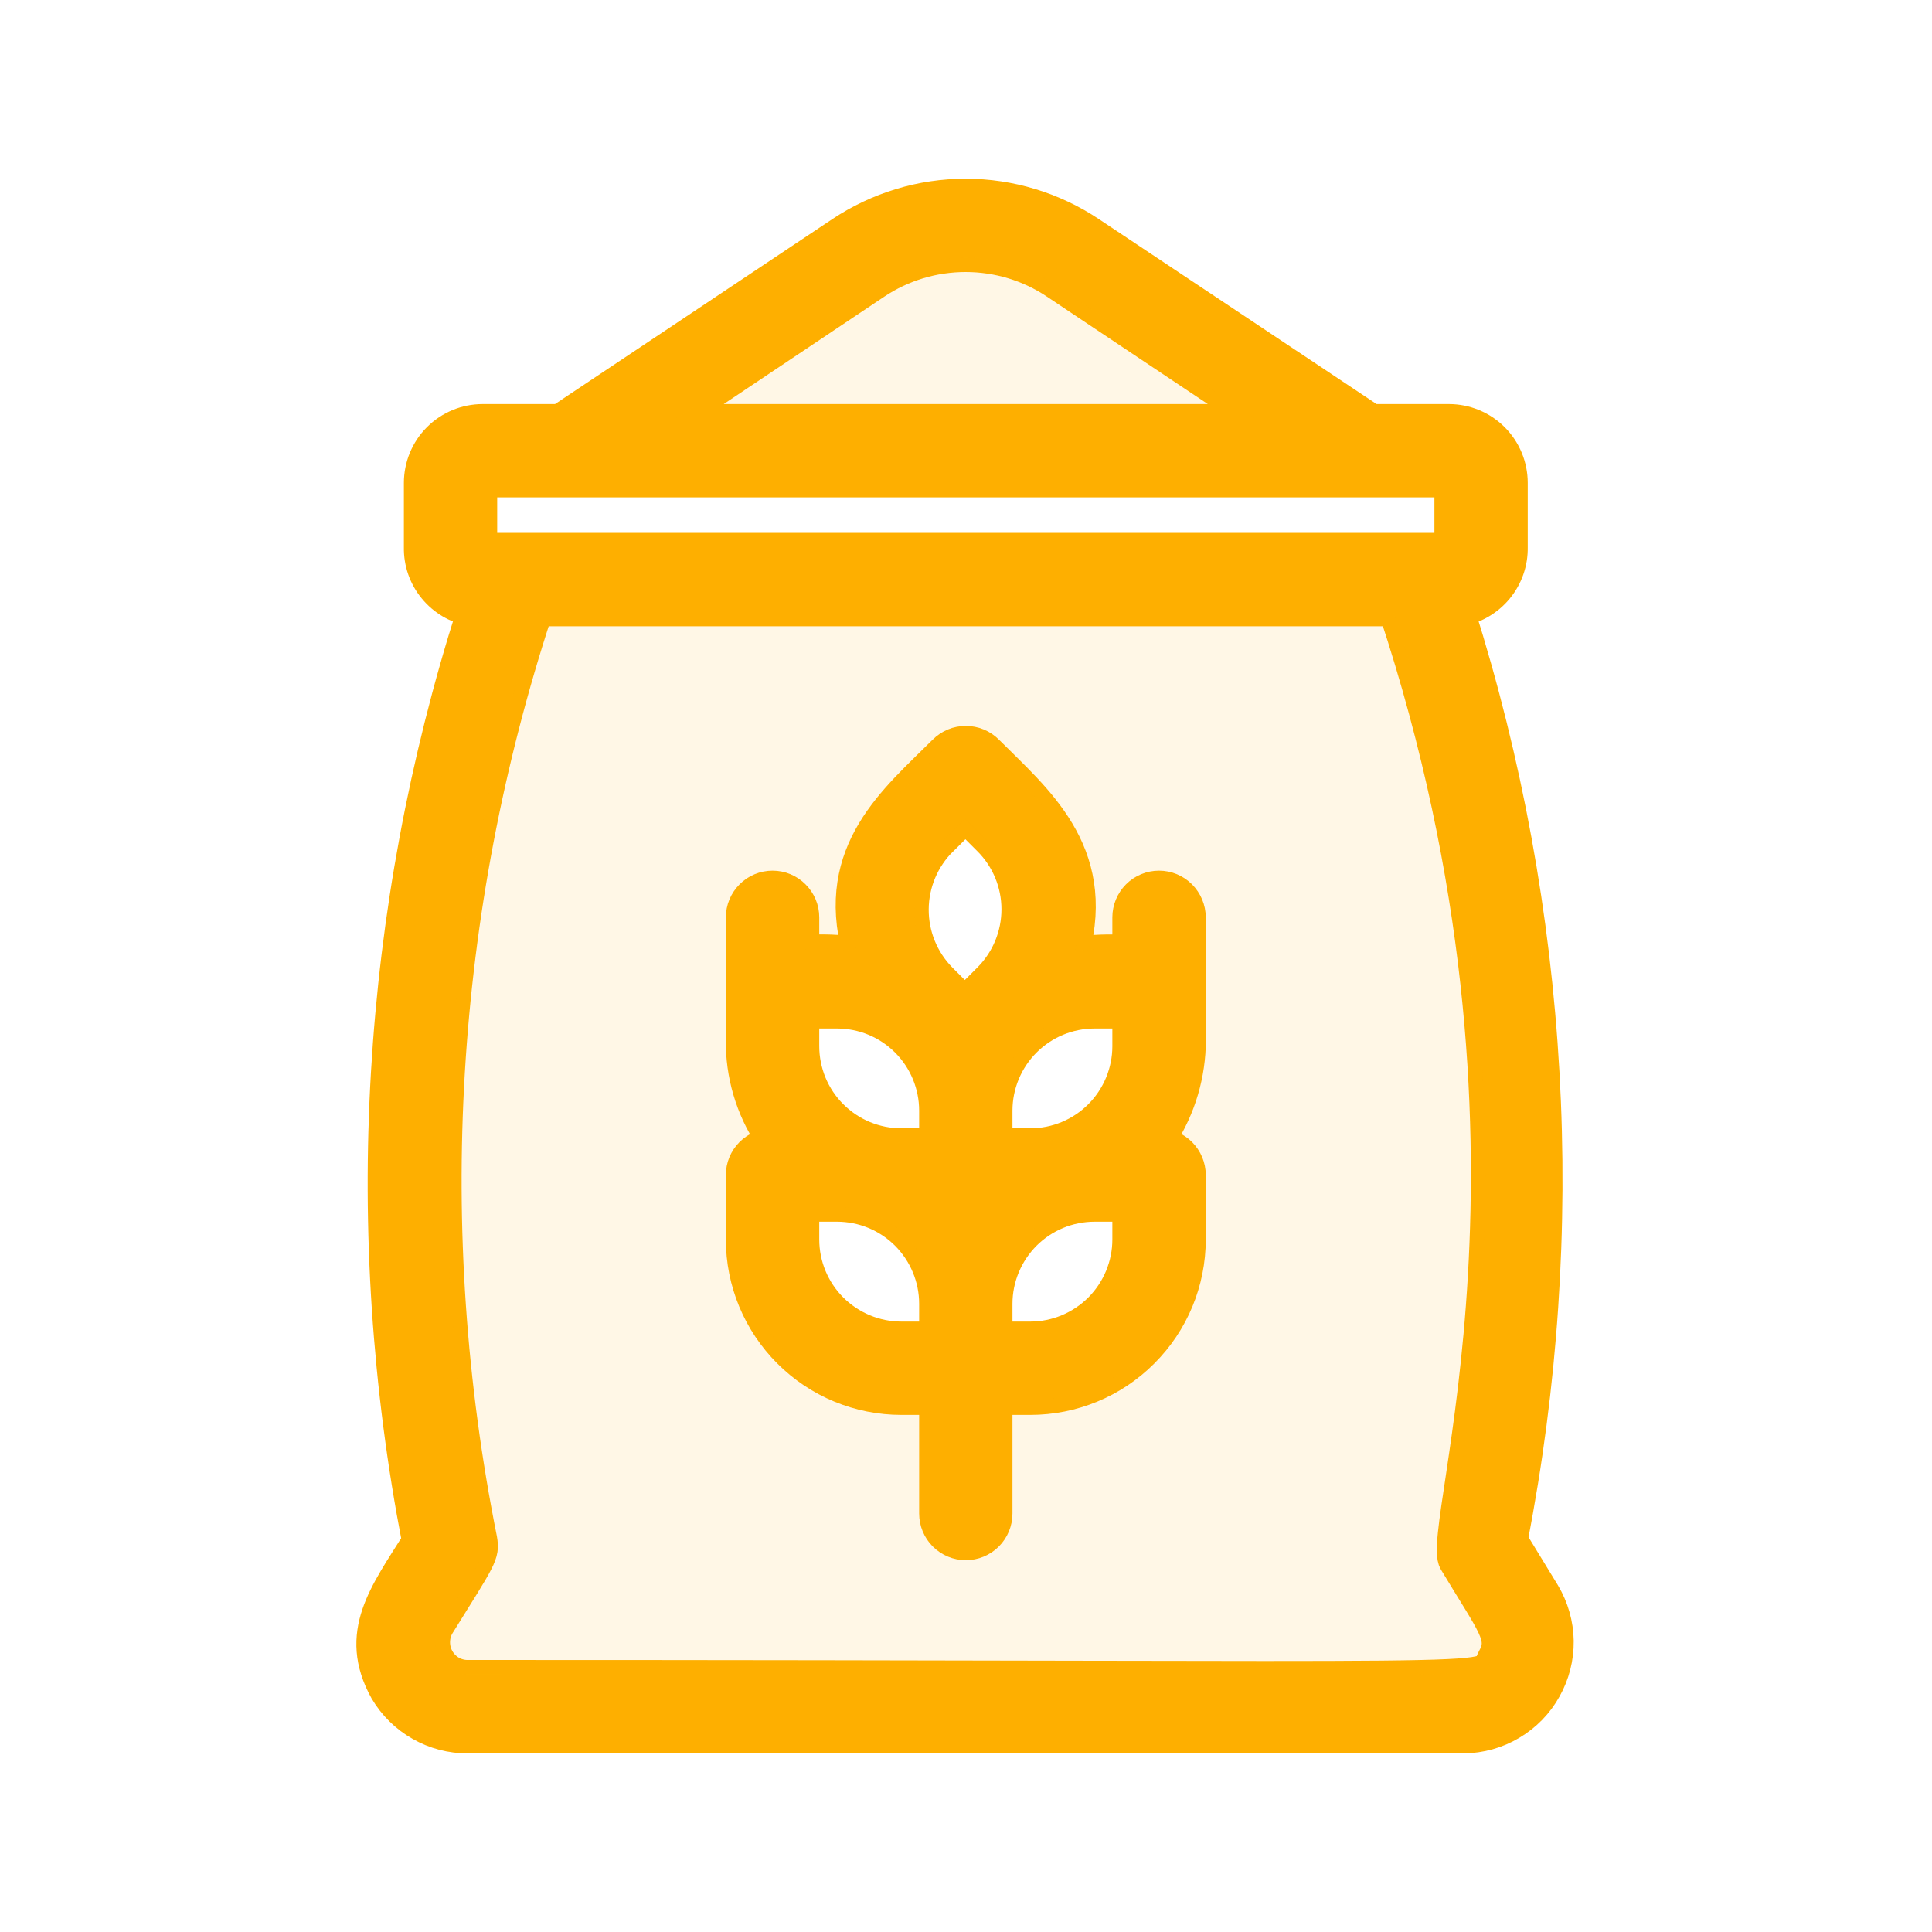
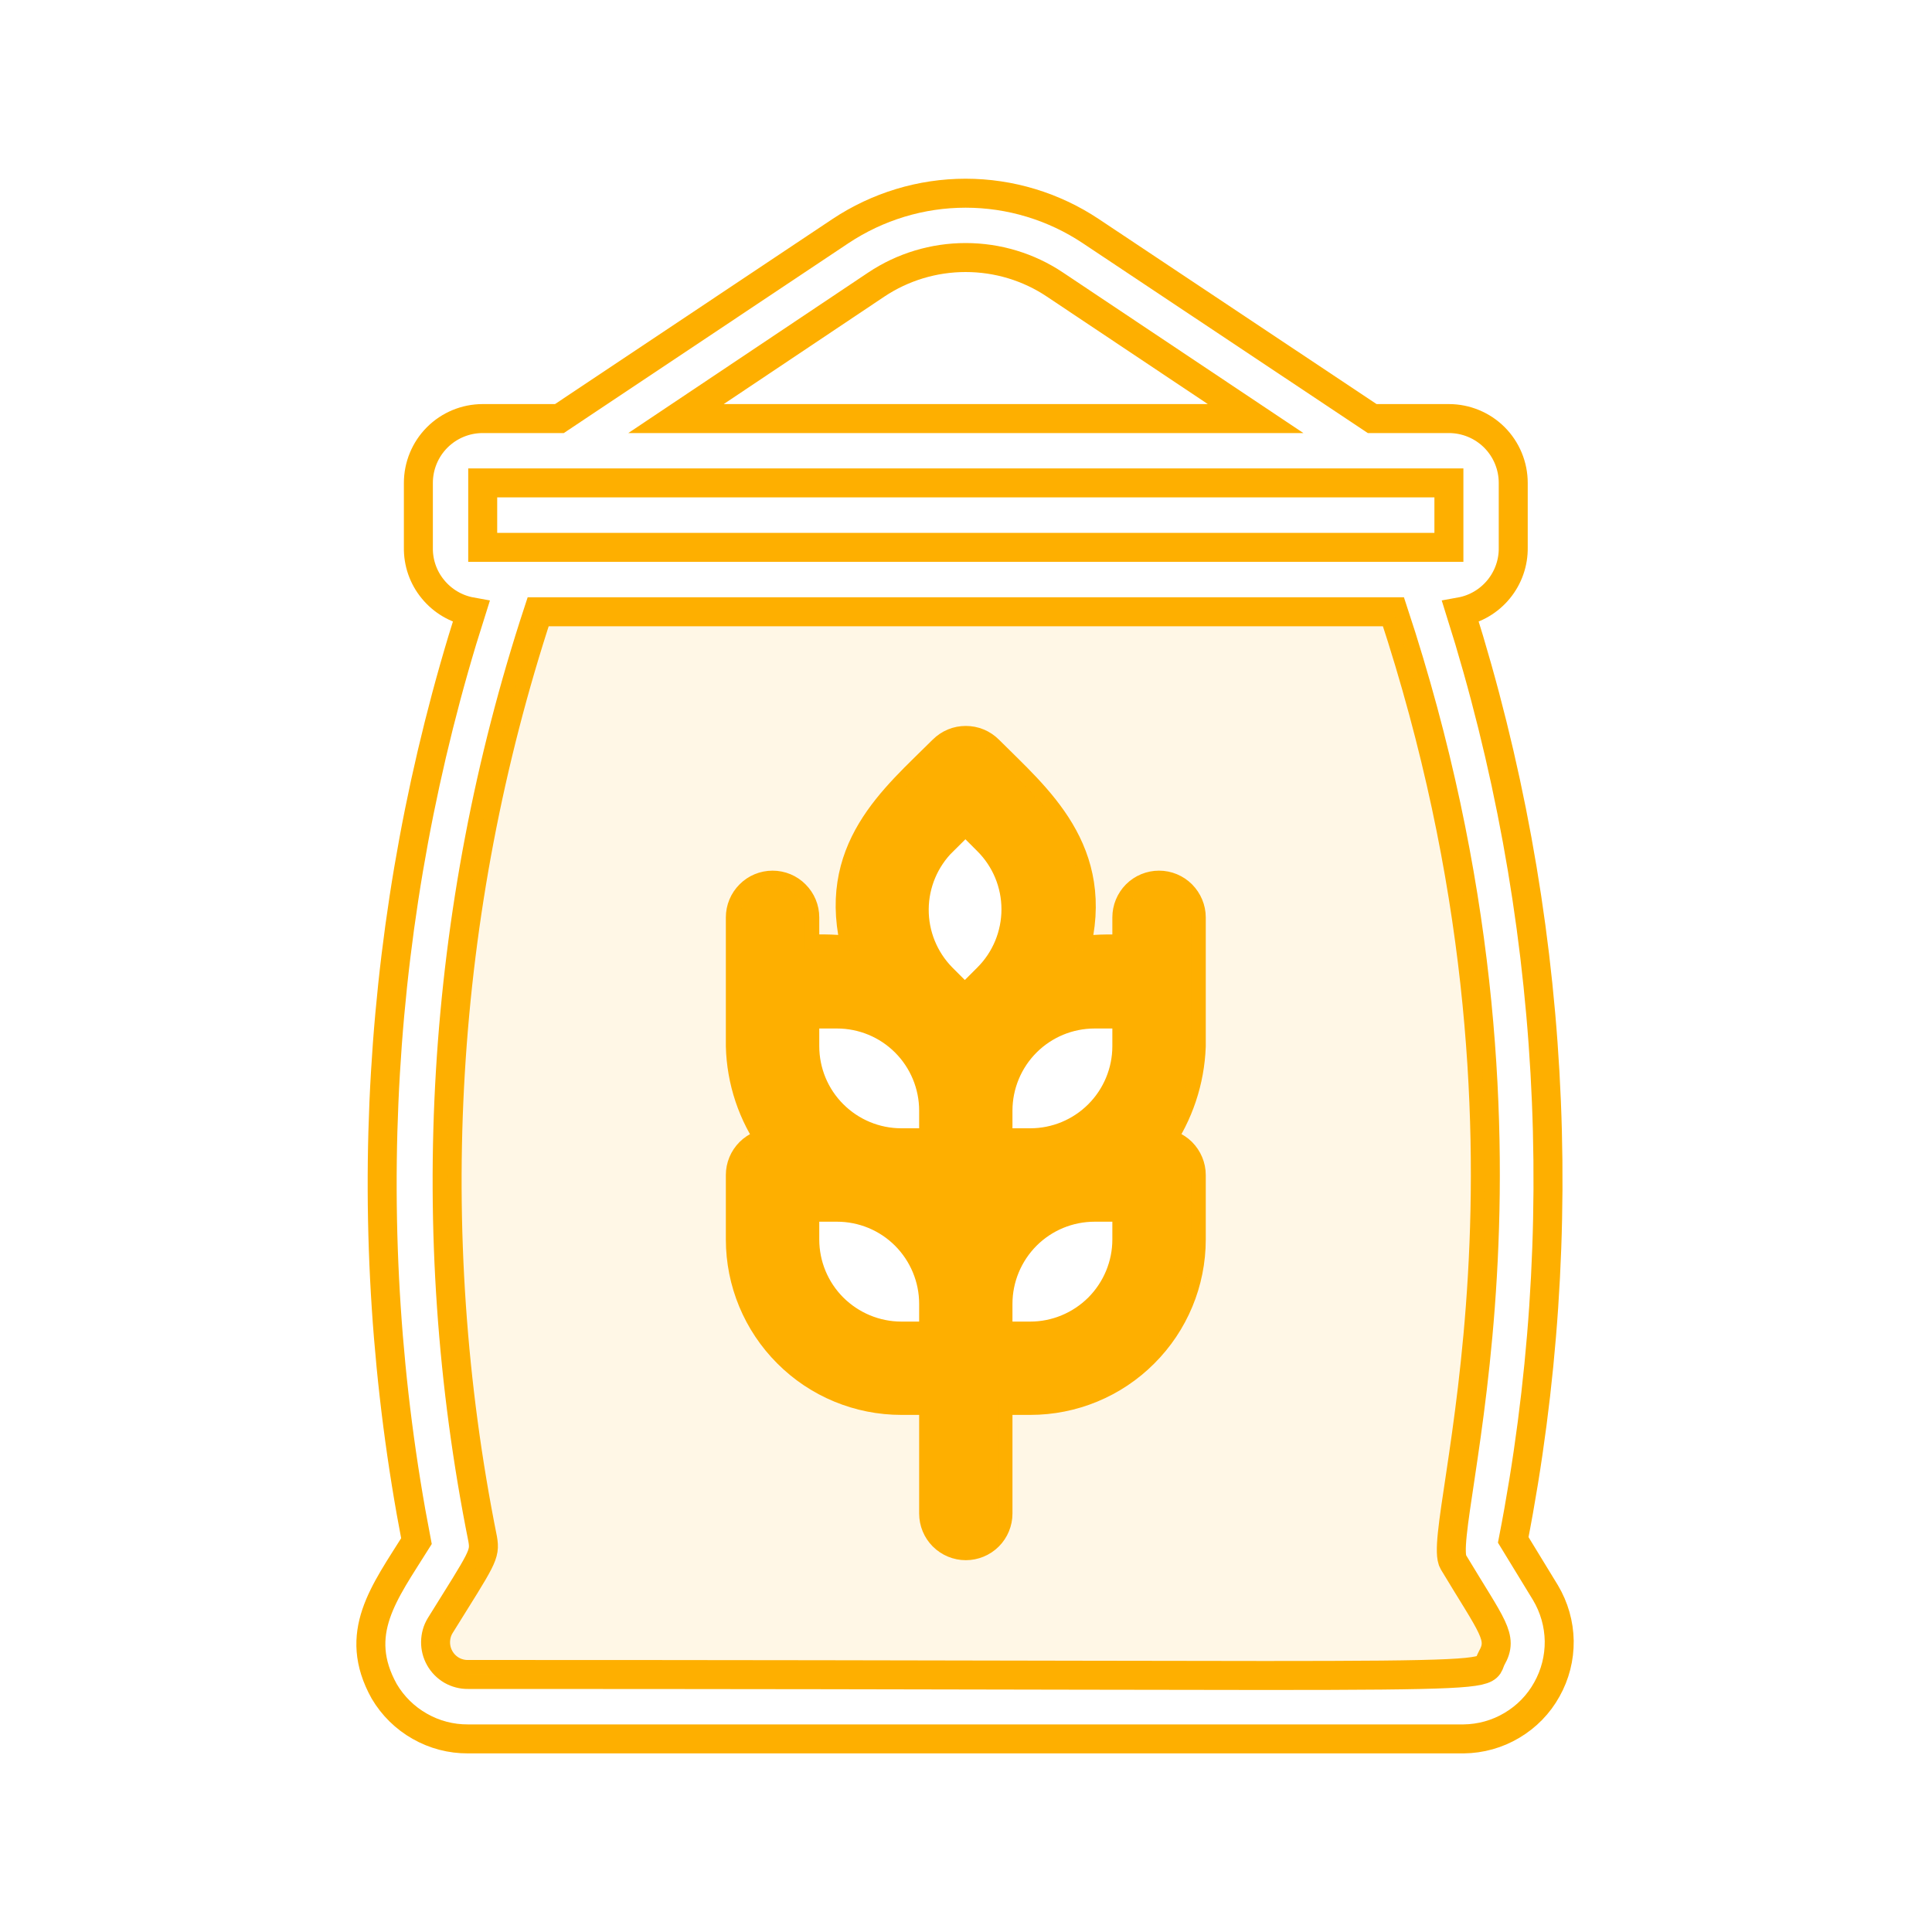
<svg xmlns="http://www.w3.org/2000/svg" width="20" height="20" viewBox="0 0 20 20" fill="none">
-   <path d="M15.999 16.488L15.665 15.941C16.288 12.743 16.1 9.44 15.119 6.333C15.274 6.305 15.414 6.222 15.514 6.1C15.614 5.978 15.668 5.824 15.665 5.666V4.999C15.665 4.823 15.595 4.653 15.47 4.528C15.345 4.403 15.175 4.333 14.999 4.333H14.205L11.291 2.392C10.908 2.137 10.457 2 9.996 2C9.535 2 9.085 2.137 8.701 2.392L5.791 4.333H4.997C4.82 4.333 4.651 4.403 4.526 4.528C4.401 4.653 4.331 4.823 4.331 4.999V5.666C4.328 5.824 4.381 5.978 4.482 6.1C4.582 6.222 4.722 6.305 4.877 6.333C3.886 9.442 3.691 12.75 4.311 15.954C3.977 16.488 3.644 16.908 3.977 17.508C4.066 17.659 4.193 17.784 4.345 17.87C4.497 17.957 4.669 18.002 4.844 18.001H15.152C15.328 17.999 15.5 17.951 15.651 17.861C15.803 17.771 15.928 17.643 16.013 17.489C16.099 17.336 16.143 17.163 16.141 16.987C16.138 16.811 16.089 16.639 15.999 16.488ZM9.071 2.946C9.345 2.763 9.667 2.666 9.996 2.666C10.326 2.666 10.648 2.763 10.921 2.946L12.998 4.333H6.998L9.071 2.946ZM4.997 4.999H14.999V5.666H4.997V4.999ZM15.442 17.164C15.305 17.408 16.066 17.334 4.844 17.334C4.785 17.335 4.726 17.319 4.675 17.29C4.624 17.26 4.581 17.217 4.552 17.165C4.523 17.114 4.508 17.055 4.509 16.996C4.51 16.936 4.526 16.878 4.557 16.828C4.997 16.121 5.024 16.098 4.997 15.934C4.356 12.738 4.554 9.43 5.571 6.333H14.425C16.259 11.894 14.839 15.828 15.045 16.171C15.449 16.844 15.565 16.948 15.442 17.164Z" fill="#FEAF00" />
  <path d="M11.665 9.497V9.83C11.486 9.817 11.306 9.823 11.128 9.85C11.408 8.807 10.731 8.26 10.235 7.763C10.204 7.732 10.167 7.707 10.126 7.69C10.085 7.673 10.042 7.665 9.998 7.665C9.954 7.665 9.91 7.673 9.87 7.69C9.829 7.707 9.792 7.732 9.761 7.763C9.261 8.263 8.584 8.8 8.868 9.85C8.69 9.823 8.51 9.816 8.331 9.83V9.497C8.331 9.408 8.296 9.324 8.233 9.261C8.171 9.198 8.086 9.163 7.998 9.163C7.909 9.163 7.824 9.198 7.762 9.261C7.699 9.324 7.664 9.408 7.664 9.497V10.83C7.673 11.189 7.789 11.538 7.998 11.83C7.909 11.83 7.824 11.866 7.762 11.928C7.699 11.991 7.664 12.075 7.664 12.164V12.831C7.664 13.273 7.84 13.697 8.153 14.009C8.465 14.322 8.889 14.497 9.331 14.497H9.665V15.668C9.665 15.756 9.7 15.841 9.762 15.903C9.825 15.966 9.91 16.001 9.998 16.001C10.086 16.001 10.171 15.966 10.234 15.903C10.296 15.841 10.331 15.756 10.331 15.668V14.497H10.665C11.107 14.497 11.531 14.322 11.843 14.009C12.156 13.697 12.332 13.273 12.332 12.831V12.164C12.332 12.075 12.296 11.991 12.234 11.928C12.171 11.866 12.087 11.83 11.998 11.83C12.203 11.536 12.319 11.189 12.332 10.83V9.497C12.332 9.408 12.296 9.324 12.234 9.261C12.171 9.198 12.087 9.163 11.998 9.163C11.91 9.163 11.825 9.198 11.762 9.261C11.7 9.324 11.665 9.408 11.665 9.497ZM11.665 10.497V10.83C11.665 11.095 11.559 11.35 11.372 11.537C11.184 11.725 10.93 11.83 10.665 11.83H10.331V11.497C10.331 11.232 10.437 10.977 10.624 10.79C10.812 10.602 11.066 10.497 11.332 10.497H11.665ZM9.998 12.497C9.998 12.497 9.998 12.497 9.978 12.497H9.998ZM9.751 8.707L9.988 8.47L10.225 8.707C10.412 8.894 10.517 9.148 10.517 9.413C10.517 9.678 10.412 9.933 10.225 10.12L9.988 10.357L9.751 10.12C9.565 9.931 9.462 9.676 9.464 9.411C9.466 9.146 9.573 8.893 9.761 8.707H9.751ZM9.665 11.497V11.83H9.331C9.066 11.83 8.812 11.725 8.624 11.537C8.436 11.35 8.331 11.095 8.331 10.83V10.497H8.664C8.93 10.497 9.184 10.602 9.372 10.79C9.559 10.977 9.665 11.232 9.665 11.497ZM8.331 12.831V12.497H8.664C8.93 12.497 9.184 12.602 9.372 12.79C9.559 12.978 9.665 13.232 9.665 13.497V13.831H9.331C9.066 13.831 8.812 13.725 8.624 13.538C8.436 13.35 8.331 13.096 8.331 12.831ZM11.665 12.831C11.665 13.096 11.559 13.35 11.372 13.538C11.184 13.725 10.93 13.831 10.665 13.831H10.331V13.497C10.331 13.232 10.437 12.978 10.624 12.79C10.812 12.602 11.066 12.497 11.332 12.497H11.665V12.831Z" fill="#FEAF00" />
  <path d="M15.999 16.488L15.665 15.941C16.288 12.743 16.1 9.44 15.119 6.333C15.274 6.305 15.414 6.222 15.514 6.1C15.614 5.978 15.668 5.824 15.665 5.666V4.999C15.665 4.823 15.595 4.653 15.47 4.528C15.345 4.403 15.175 4.333 14.999 4.333H14.205L11.291 2.392C10.908 2.137 10.457 2 9.996 2C9.535 2 9.085 2.137 8.701 2.392L5.791 4.333H4.997C4.82 4.333 4.651 4.403 4.526 4.528C4.401 4.653 4.331 4.823 4.331 4.999V5.666C4.328 5.824 4.381 5.978 4.482 6.1C4.582 6.222 4.722 6.305 4.877 6.333C3.886 9.442 3.691 12.75 4.311 15.954C3.977 16.488 3.644 16.908 3.977 17.508C4.066 17.659 4.193 17.784 4.345 17.87C4.497 17.957 4.669 18.002 4.844 18.001H15.152C15.328 17.999 15.5 17.951 15.651 17.861C15.803 17.771 15.928 17.643 16.013 17.489C16.099 17.336 16.143 17.163 16.141 16.987C16.138 16.811 16.089 16.639 15.999 16.488ZM9.071 2.946C9.345 2.763 9.667 2.666 9.996 2.666C10.326 2.666 10.648 2.763 10.921 2.946L12.998 4.333H6.998L9.071 2.946ZM4.997 4.999H14.999V5.666H4.997V4.999ZM15.442 17.164C15.305 17.408 16.066 17.334 4.844 17.334C4.785 17.335 4.726 17.319 4.675 17.29C4.624 17.26 4.581 17.217 4.552 17.165C4.523 17.114 4.508 17.055 4.509 16.996C4.51 16.936 4.526 16.878 4.557 16.828C4.997 16.121 5.024 16.098 4.997 15.934C4.356 12.738 4.554 9.43 5.571 6.333H14.425C16.259 11.894 14.839 15.828 15.045 16.171C15.449 16.844 15.565 16.948 15.442 17.164Z" stroke="#FEAF00" stroke-width="0.3" />
  <path d="M11.665 9.497V9.83C11.486 9.817 11.306 9.823 11.128 9.85C11.408 8.807 10.731 8.26 10.235 7.763C10.204 7.732 10.167 7.707 10.126 7.69C10.085 7.673 10.042 7.665 9.998 7.665C9.954 7.665 9.91 7.673 9.87 7.69C9.829 7.707 9.792 7.732 9.761 7.763C9.261 8.263 8.584 8.8 8.868 9.85C8.69 9.823 8.51 9.816 8.331 9.83V9.497C8.331 9.408 8.296 9.324 8.233 9.261C8.171 9.198 8.086 9.163 7.998 9.163C7.909 9.163 7.824 9.198 7.762 9.261C7.699 9.324 7.664 9.408 7.664 9.497V10.83C7.673 11.189 7.789 11.538 7.998 11.83C7.909 11.83 7.824 11.866 7.762 11.928C7.699 11.991 7.664 12.075 7.664 12.164V12.831C7.664 13.273 7.84 13.697 8.153 14.009C8.465 14.322 8.889 14.497 9.331 14.497H9.665V15.668C9.665 15.756 9.7 15.841 9.762 15.903C9.825 15.966 9.91 16.001 9.998 16.001C10.086 16.001 10.171 15.966 10.234 15.903C10.296 15.841 10.331 15.756 10.331 15.668V14.497H10.665C11.107 14.497 11.531 14.322 11.843 14.009C12.156 13.697 12.332 13.273 12.332 12.831V12.164C12.332 12.075 12.296 11.991 12.234 11.928C12.171 11.866 12.087 11.83 11.998 11.83C12.203 11.536 12.319 11.189 12.332 10.83V9.497C12.332 9.408 12.296 9.324 12.234 9.261C12.171 9.198 12.087 9.163 11.998 9.163C11.91 9.163 11.825 9.198 11.762 9.261C11.7 9.324 11.665 9.408 11.665 9.497ZM11.665 10.497V10.83C11.665 11.095 11.559 11.35 11.372 11.537C11.184 11.725 10.93 11.83 10.665 11.83H10.331V11.497C10.331 11.232 10.437 10.977 10.624 10.79C10.812 10.602 11.066 10.497 11.332 10.497H11.665ZM9.998 12.497C9.998 12.497 9.998 12.497 9.978 12.497H9.998ZM9.751 8.707L9.988 8.47L10.225 8.707C10.412 8.894 10.517 9.148 10.517 9.413C10.517 9.678 10.412 9.933 10.225 10.12L9.988 10.357L9.751 10.12C9.565 9.931 9.462 9.676 9.464 9.411C9.466 9.146 9.573 8.893 9.761 8.707H9.751ZM9.665 11.497V11.83H9.331C9.066 11.83 8.812 11.725 8.624 11.537C8.436 11.35 8.331 11.095 8.331 10.83V10.497H8.664C8.93 10.497 9.184 10.602 9.372 10.79C9.559 10.977 9.665 11.232 9.665 11.497ZM8.331 12.831V12.497H8.664C8.93 12.497 9.184 12.602 9.372 12.79C9.559 12.978 9.665 13.232 9.665 13.497V13.831H9.331C9.066 13.831 8.812 13.725 8.624 13.538C8.436 13.35 8.331 13.096 8.331 12.831ZM11.665 12.831C11.665 13.096 11.559 13.35 11.372 13.538C11.184 13.725 10.93 13.831 10.665 13.831H10.331V13.497C10.331 13.232 10.437 12.978 10.624 12.79C10.812 12.602 11.066 12.497 11.332 12.497H11.665V12.831Z" stroke="#FEAF00" stroke-width="0.3" />
  <g opacity="0.1">
-     <path d="M11.665 9.497V9.83C11.486 9.817 11.306 9.823 11.128 9.85C11.408 8.807 10.731 8.26 10.235 7.763C10.204 7.732 10.167 7.707 10.126 7.69C10.085 7.673 10.042 7.665 9.998 7.665C9.954 7.665 9.91 7.673 9.87 7.69C9.829 7.707 9.792 7.732 9.761 7.763C9.261 8.263 8.584 8.8 8.868 9.85C8.69 9.823 8.51 9.816 8.331 9.83V9.497C8.331 9.408 8.296 9.324 8.233 9.261C8.171 9.198 8.086 9.163 7.998 9.163C7.909 9.163 7.824 9.198 7.762 9.261C7.699 9.324 7.664 9.408 7.664 9.497V10.83C7.673 11.189 7.789 11.538 7.998 11.83C7.909 11.83 7.824 11.866 7.762 11.928C7.699 11.991 7.664 12.075 7.664 12.164V12.831C7.664 13.273 7.84 13.697 8.153 14.009C8.465 14.322 8.889 14.497 9.331 14.497H9.665V15.668C9.665 15.756 9.7 15.841 9.762 15.903C9.825 15.966 9.91 16.001 9.998 16.001C10.086 16.001 10.171 15.966 10.234 15.903C10.296 15.841 10.331 15.756 10.331 15.668V14.497H10.665C11.107 14.497 11.531 14.322 11.843 14.009C12.156 13.697 12.332 13.273 12.332 12.831V12.164C12.332 12.075 12.296 11.991 12.234 11.928C12.171 11.866 12.087 11.83 11.998 11.83C12.203 11.536 12.319 11.189 12.332 10.83V9.497C12.332 9.408 12.296 9.324 12.234 9.261C12.171 9.198 12.087 9.163 11.998 9.163C11.91 9.163 11.825 9.198 11.762 9.261C11.7 9.324 11.665 9.408 11.665 9.497ZM11.665 10.497V10.83C11.665 11.095 11.559 11.35 11.372 11.537C11.184 11.725 10.93 11.83 10.665 11.83H10.331V11.497C10.331 11.232 10.437 10.977 10.624 10.79C10.812 10.602 11.066 10.497 11.332 10.497H11.665ZM9.998 12.497C9.998 12.497 9.998 12.497 9.978 12.497H9.998ZM9.751 8.707L9.988 8.47L10.225 8.707C10.412 8.894 10.517 9.148 10.517 9.413C10.517 9.678 10.412 9.933 10.225 10.12L9.988 10.357L9.751 10.12C9.565 9.931 9.462 9.676 9.464 9.411C9.466 9.146 9.573 8.893 9.761 8.707H9.751ZM9.665 11.497V11.83H9.331C9.066 11.83 8.812 11.725 8.624 11.537C8.436 11.35 8.331 11.095 8.331 10.83V10.497H8.664C8.93 10.497 9.184 10.602 9.372 10.79C9.559 10.977 9.665 11.232 9.665 11.497ZM8.331 12.831V12.497H8.664C8.93 12.497 9.184 12.602 9.372 12.79C9.559 12.978 9.665 13.232 9.665 13.497V13.831H9.331C9.066 13.831 8.812 13.725 8.624 13.538C8.436 13.35 8.331 13.096 8.331 12.831ZM11.665 12.831C11.665 13.096 11.559 13.35 11.372 13.538C11.184 13.725 10.93 13.831 10.665 13.831H10.331V13.497C10.331 13.232 10.437 12.978 10.624 12.79C10.812 12.602 11.066 12.497 11.332 12.497H11.665V12.831Z" fill="#FEAF00" />
    <path fill-rule="evenodd" clip-rule="evenodd" d="M15.442 17.164C15.305 17.408 16.066 17.334 4.844 17.334C4.785 17.335 4.726 17.319 4.675 17.29C4.624 17.26 4.581 17.217 4.552 17.165C4.523 17.114 4.508 17.055 4.509 16.996C4.51 16.936 4.526 16.878 4.557 16.828C4.997 16.121 5.024 16.098 4.997 15.934C4.356 12.738 4.554 9.43 5.571 6.333H14.425C16.259 11.894 14.839 15.828 15.045 16.171C15.449 16.844 15.565 16.948 15.442 17.164ZM11.665 9.83V9.497C11.665 9.408 11.7 9.324 11.762 9.261C11.825 9.198 11.91 9.163 11.998 9.163C12.087 9.163 12.171 9.198 12.234 9.261C12.296 9.324 12.332 9.408 12.332 9.497V10.83C12.319 11.189 12.203 11.536 11.998 11.83C12.087 11.83 12.171 11.866 12.234 11.928C12.296 11.991 12.332 12.075 12.332 12.164V12.831C12.332 13.273 12.156 13.697 11.843 14.009C11.531 14.322 11.107 14.497 10.665 14.497H10.331V15.668C10.331 15.756 10.296 15.841 10.234 15.903C10.171 15.966 10.086 16.001 9.998 16.001C9.91 16.001 9.825 15.966 9.762 15.903C9.7 15.841 9.665 15.756 9.665 15.668V14.497H9.331C8.889 14.497 8.465 14.322 8.153 14.009C7.84 13.697 7.664 13.273 7.664 12.831V12.164C7.664 12.075 7.699 11.991 7.762 11.928C7.824 11.866 7.909 11.83 7.998 11.83C7.789 11.538 7.673 11.189 7.664 10.83V9.497C7.664 9.408 7.699 9.324 7.762 9.261C7.824 9.198 7.909 9.163 7.998 9.163C8.086 9.163 8.171 9.198 8.233 9.261C8.296 9.324 8.331 9.408 8.331 9.497V9.83C8.51 9.816 8.69 9.823 8.868 9.85C8.584 8.8 9.261 8.263 9.761 7.763C9.792 7.732 9.829 7.707 9.87 7.69C9.91 7.673 9.954 7.665 9.998 7.665C10.042 7.665 10.085 7.673 10.126 7.69C10.167 7.707 10.204 7.732 10.235 7.763C10.731 8.26 11.408 8.807 11.128 9.85C11.306 9.823 11.486 9.817 11.665 9.83Z" fill="#FEAF00" />
-     <path d="M9.071 2.946C9.345 2.763 9.667 2.666 9.996 2.666C10.326 2.666 10.648 2.763 10.921 2.946L12.998 4.333H6.998L9.071 2.946Z" fill="#FEAF00" />
  </g>
</svg>